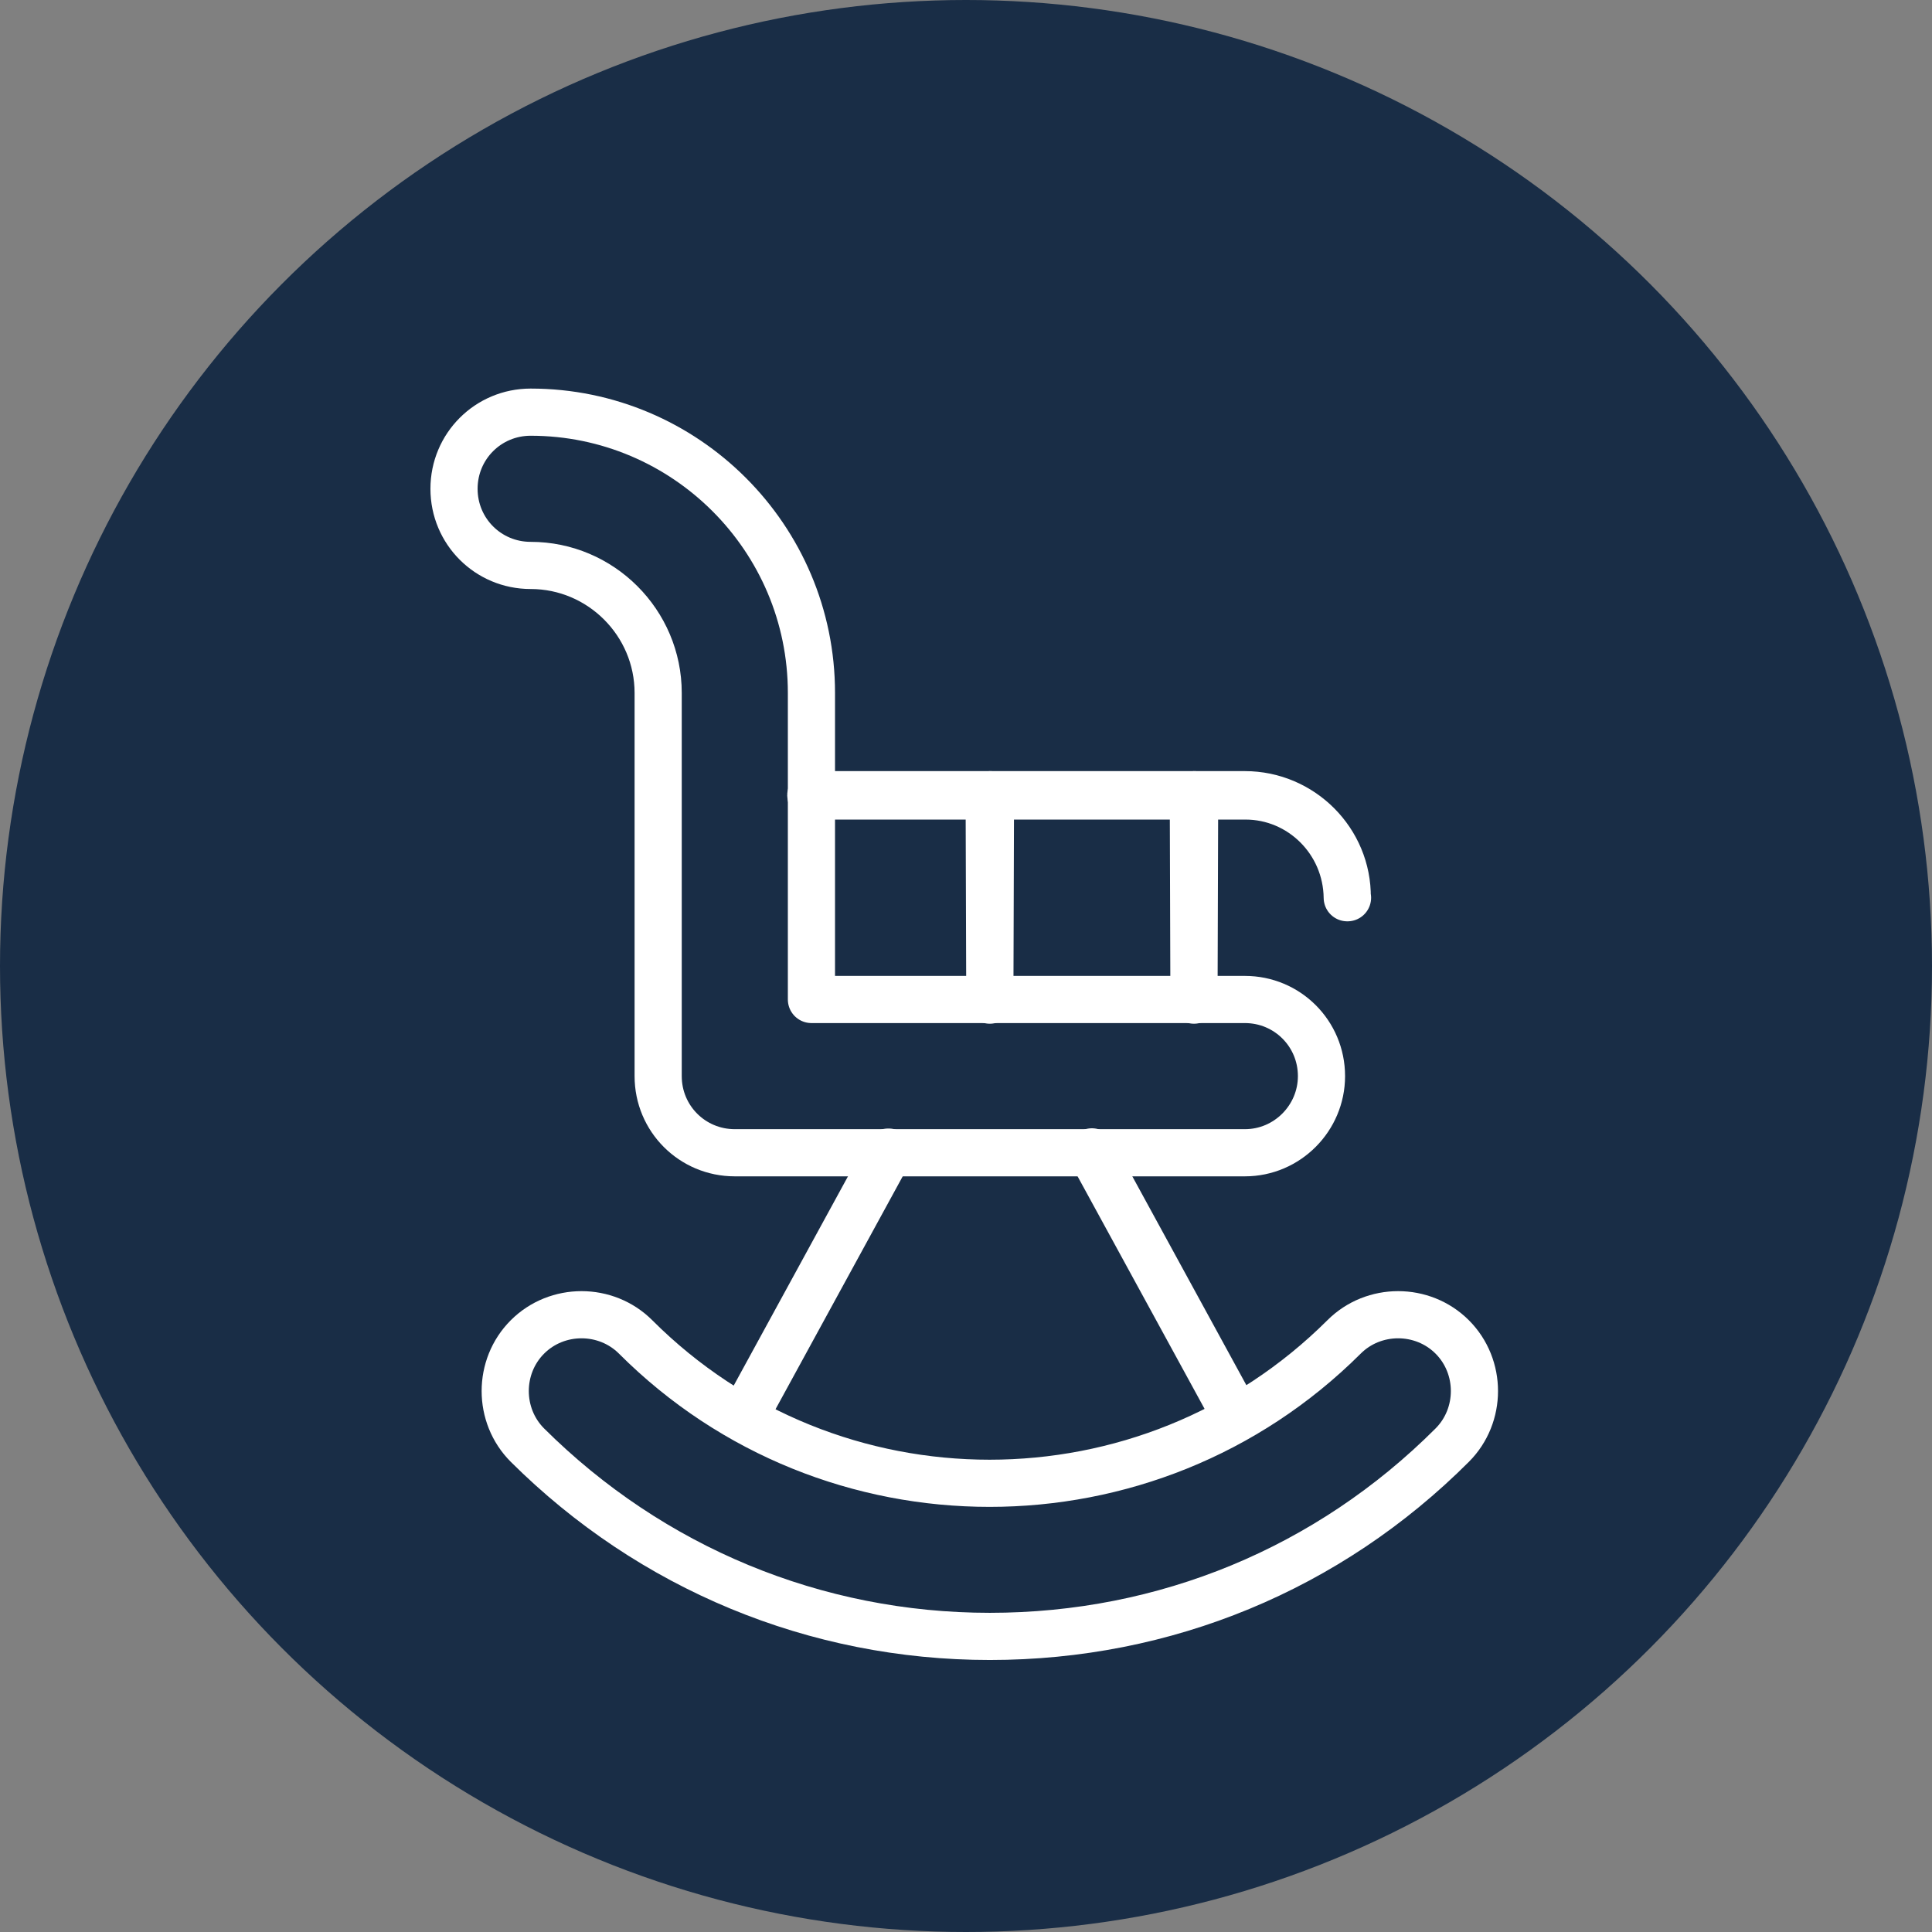
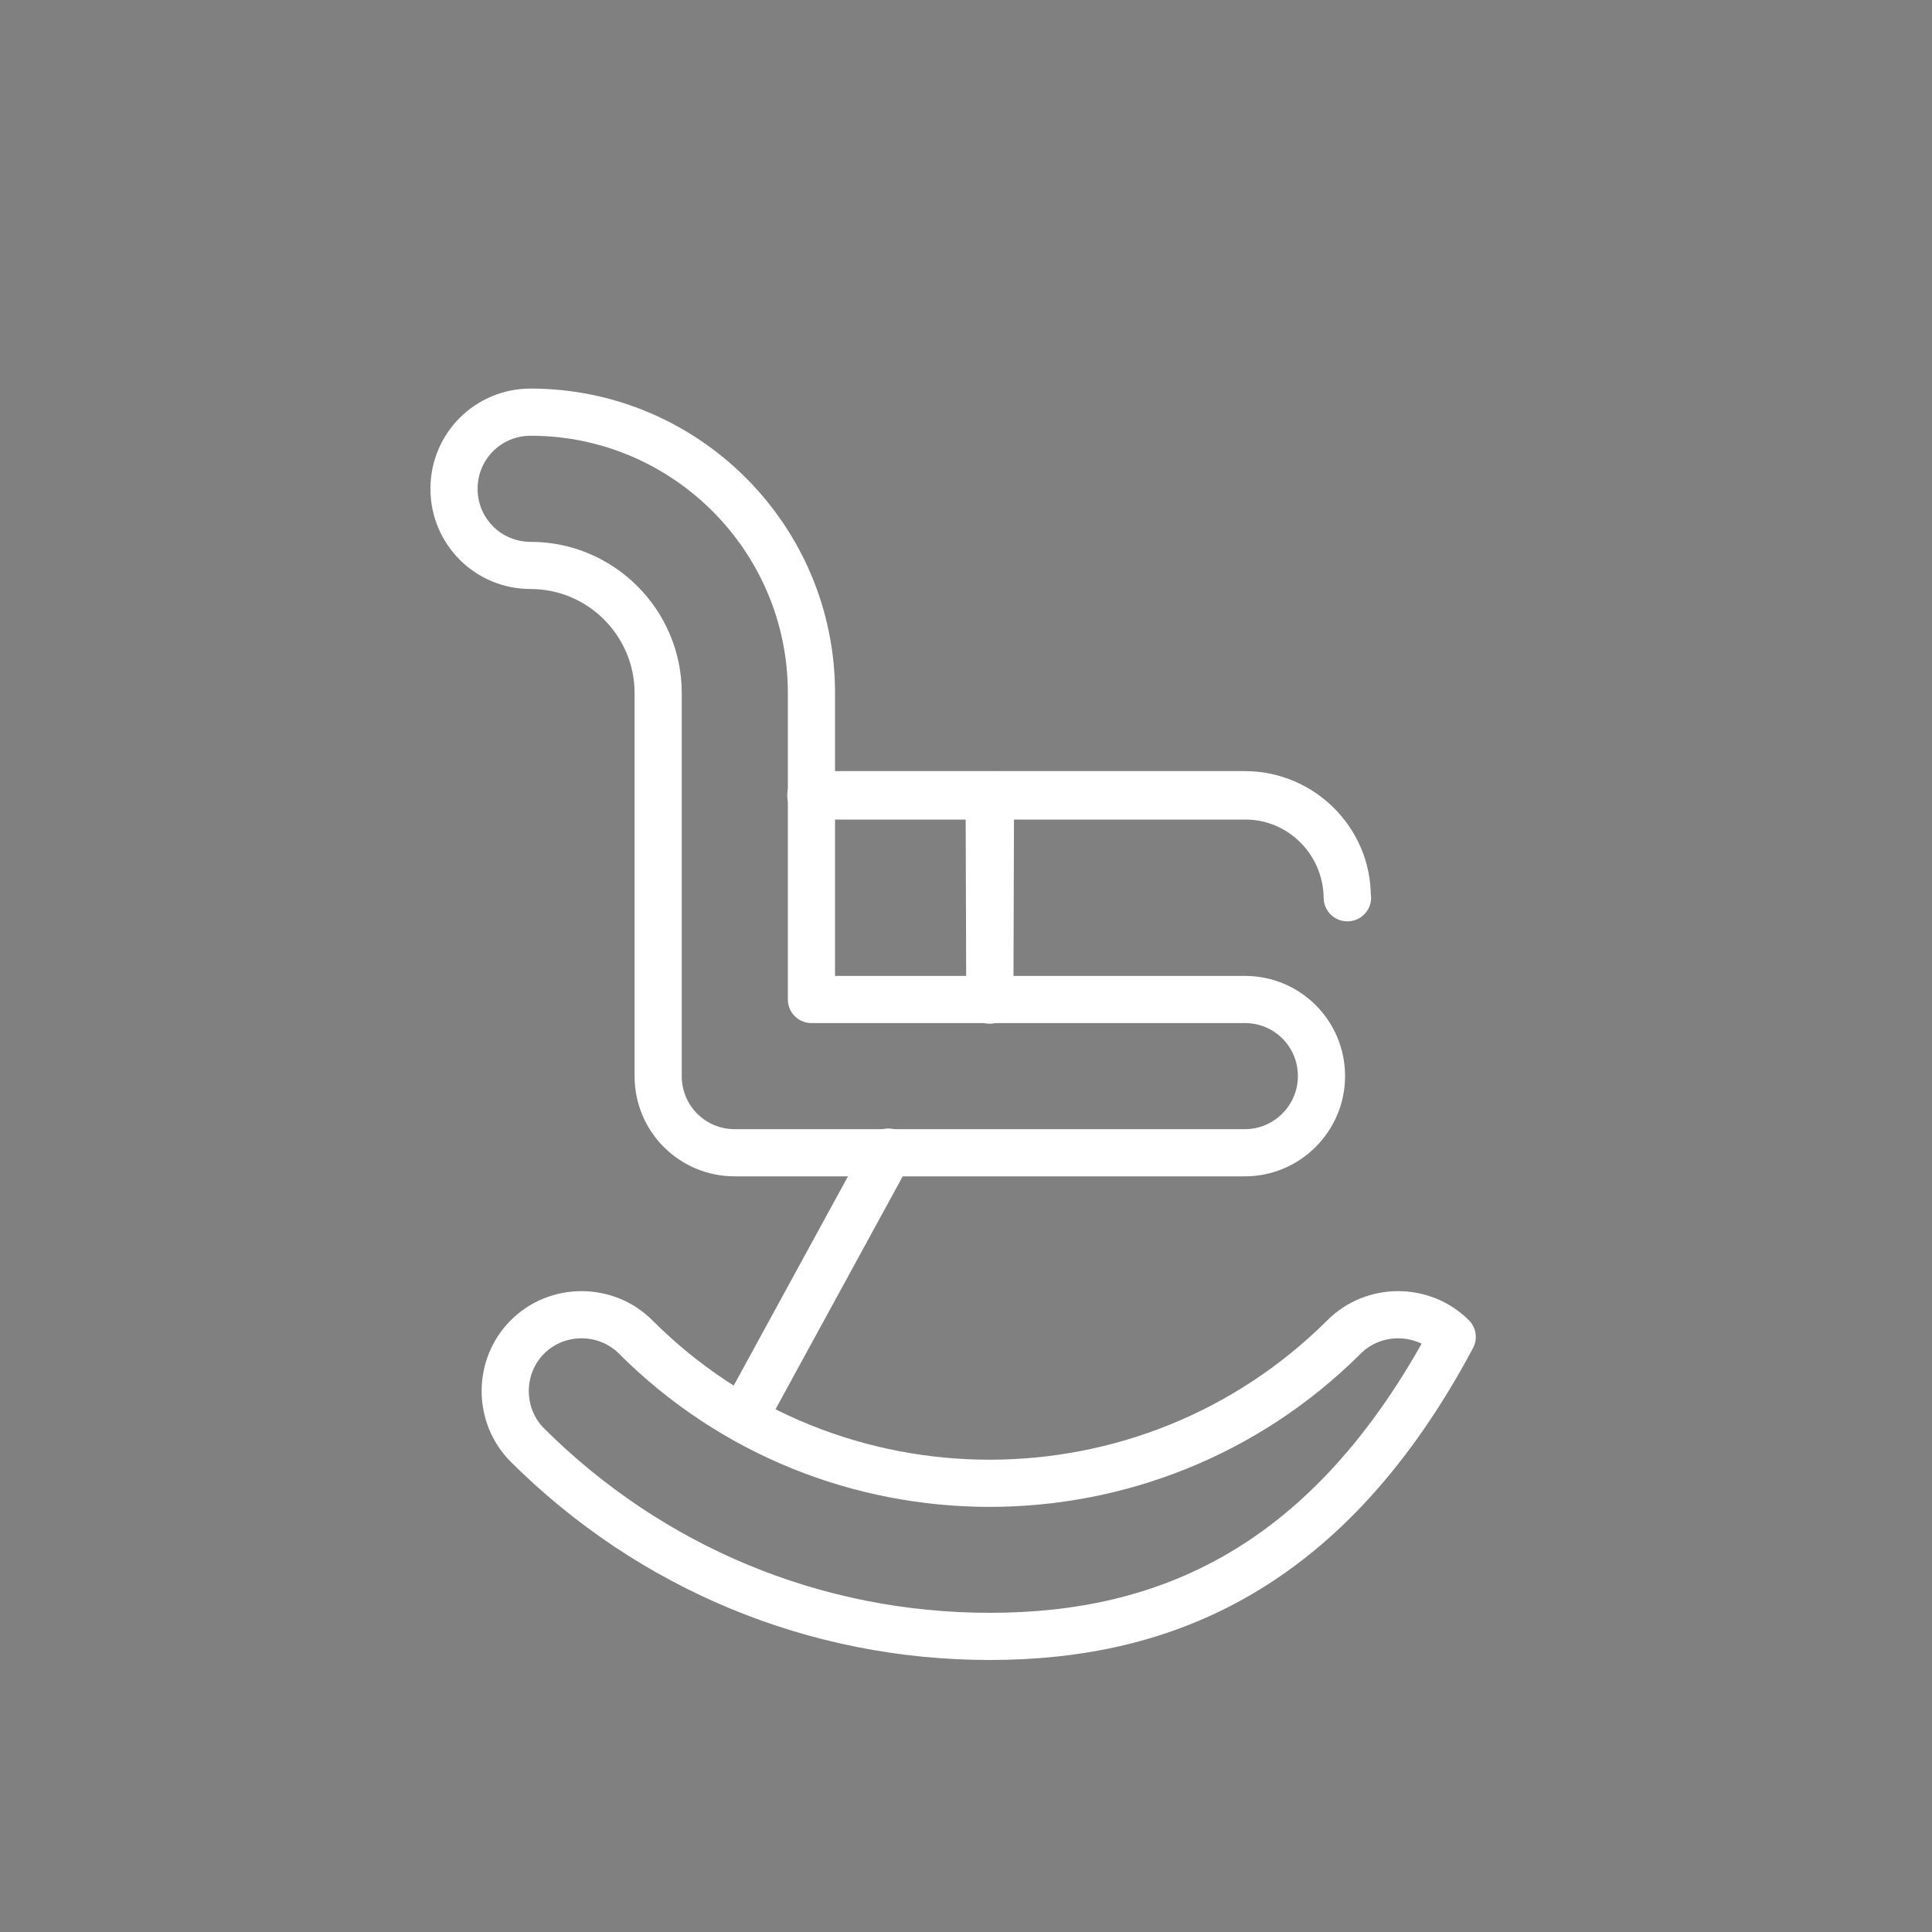
<svg xmlns="http://www.w3.org/2000/svg" version="1.1" x="0px" y="0px" viewBox="0 0 300 300" style="enable-background:new 0 0 300 300;" xml:space="preserve">
  <rect x="0" y="0" width="300" height="300" fill="#808080" stroke="none" />
  <style type="text/css">
	.st0{fill:#192D46;}
	.st1{fill:none;stroke:#FFFFFF;stroke-width:7.324;stroke-linecap:round;stroke-linejoin:round;stroke-miterlimit:10;}
</style>
  <g id="Hintergrund">
    <g>
-       <circle class="st0" cx="150" cy="150" r="150" />
-     </g>
+       </g>
  </g>
  <g id="Grafik">
    <g>
      <path class="st1" d="M193.3,179h-79.2c-6.6,0-11.9-5.3-11.9-11.9v-59.5c0-10.9-8.9-19.8-19.8-19.8c-6.6,0-11.9-5.3-11.9-11.9    c0-6.6,5.3-11.9,11.9-11.9c24,0,43.6,19.5,43.6,43.6v47.6h67.3c6.6,0,11.9,5.3,11.9,11.9C205.2,173.6,199.9,179,193.3,179z" />
-       <path class="st1" d="M153.7,254.1c-27.1,0-52.6-10.6-71.8-29.7c-4.6-4.6-4.6-12.2,0-16.8c4.6-4.6,12.2-4.6,16.8,0    c30.3,30.3,79.6,30.3,110,0c4.6-4.6,12.2-4.6,16.8,0c4.6,4.6,4.6,12.2,0,16.8C206.3,243.6,180.9,254.1,153.7,254.1z" />
+       <path class="st1" d="M153.7,254.1c-27.1,0-52.6-10.6-71.8-29.7c-4.6-4.6-4.6-12.2,0-16.8c4.6-4.6,12.2-4.6,16.8,0    c30.3,30.3,79.6,30.3,110,0c4.6-4.6,12.2-4.6,16.8,0C206.3,243.6,180.9,254.1,153.7,254.1z" />
      <g>
        <path class="st1" d="M138,179c0,0,0-0.1,0-0.1c0,0-0.1,0-0.1,0l-22.5,41.2c0,0,0.1,0.1,0.1,0.1L138,179z" />
-         <path class="st1" d="M169.6,178.9c0,0-0.1-0.1-0.1,0c0,0-0.1,0.1,0,0.1l22.5,41.2c0,0,0.1-0.1,0.1-0.1L169.6,178.9z" />
      </g>
-       <path class="st1" d="M185.4,155.3C185.4,155.3,185.3,155.2,185.4,155.3l-0.1-31.8c0,0,0-0.1,0.1-0.1c0,0,0.1,0,0.1,0.1    L185.4,155.3C185.5,155.2,185.5,155.3,185.4,155.3z" />
      <path class="st1" d="M153.7,155.3C153.7,155.3,153.7,155.2,153.7,155.3l-0.1-31.8c0,0,0-0.1,0.1-0.1c0,0,0.1,0,0.1,0.1    L153.7,155.3C153.8,155.2,153.8,155.3,153.7,155.3z" />
      <path class="st1" d="M209.2,139.4C209.1,139.4,209.1,139.4,209.2,139.4c-0.1-8.8-7.2-15.8-15.8-15.8H126c0,0-0.1,0-0.1-0.1    c0,0,0-0.1,0.1-0.1h67.3C202.1,123.4,209.3,130.6,209.2,139.4C209.3,139.4,209.2,139.4,209.2,139.4z" />
    </g>
  </g>
</svg>